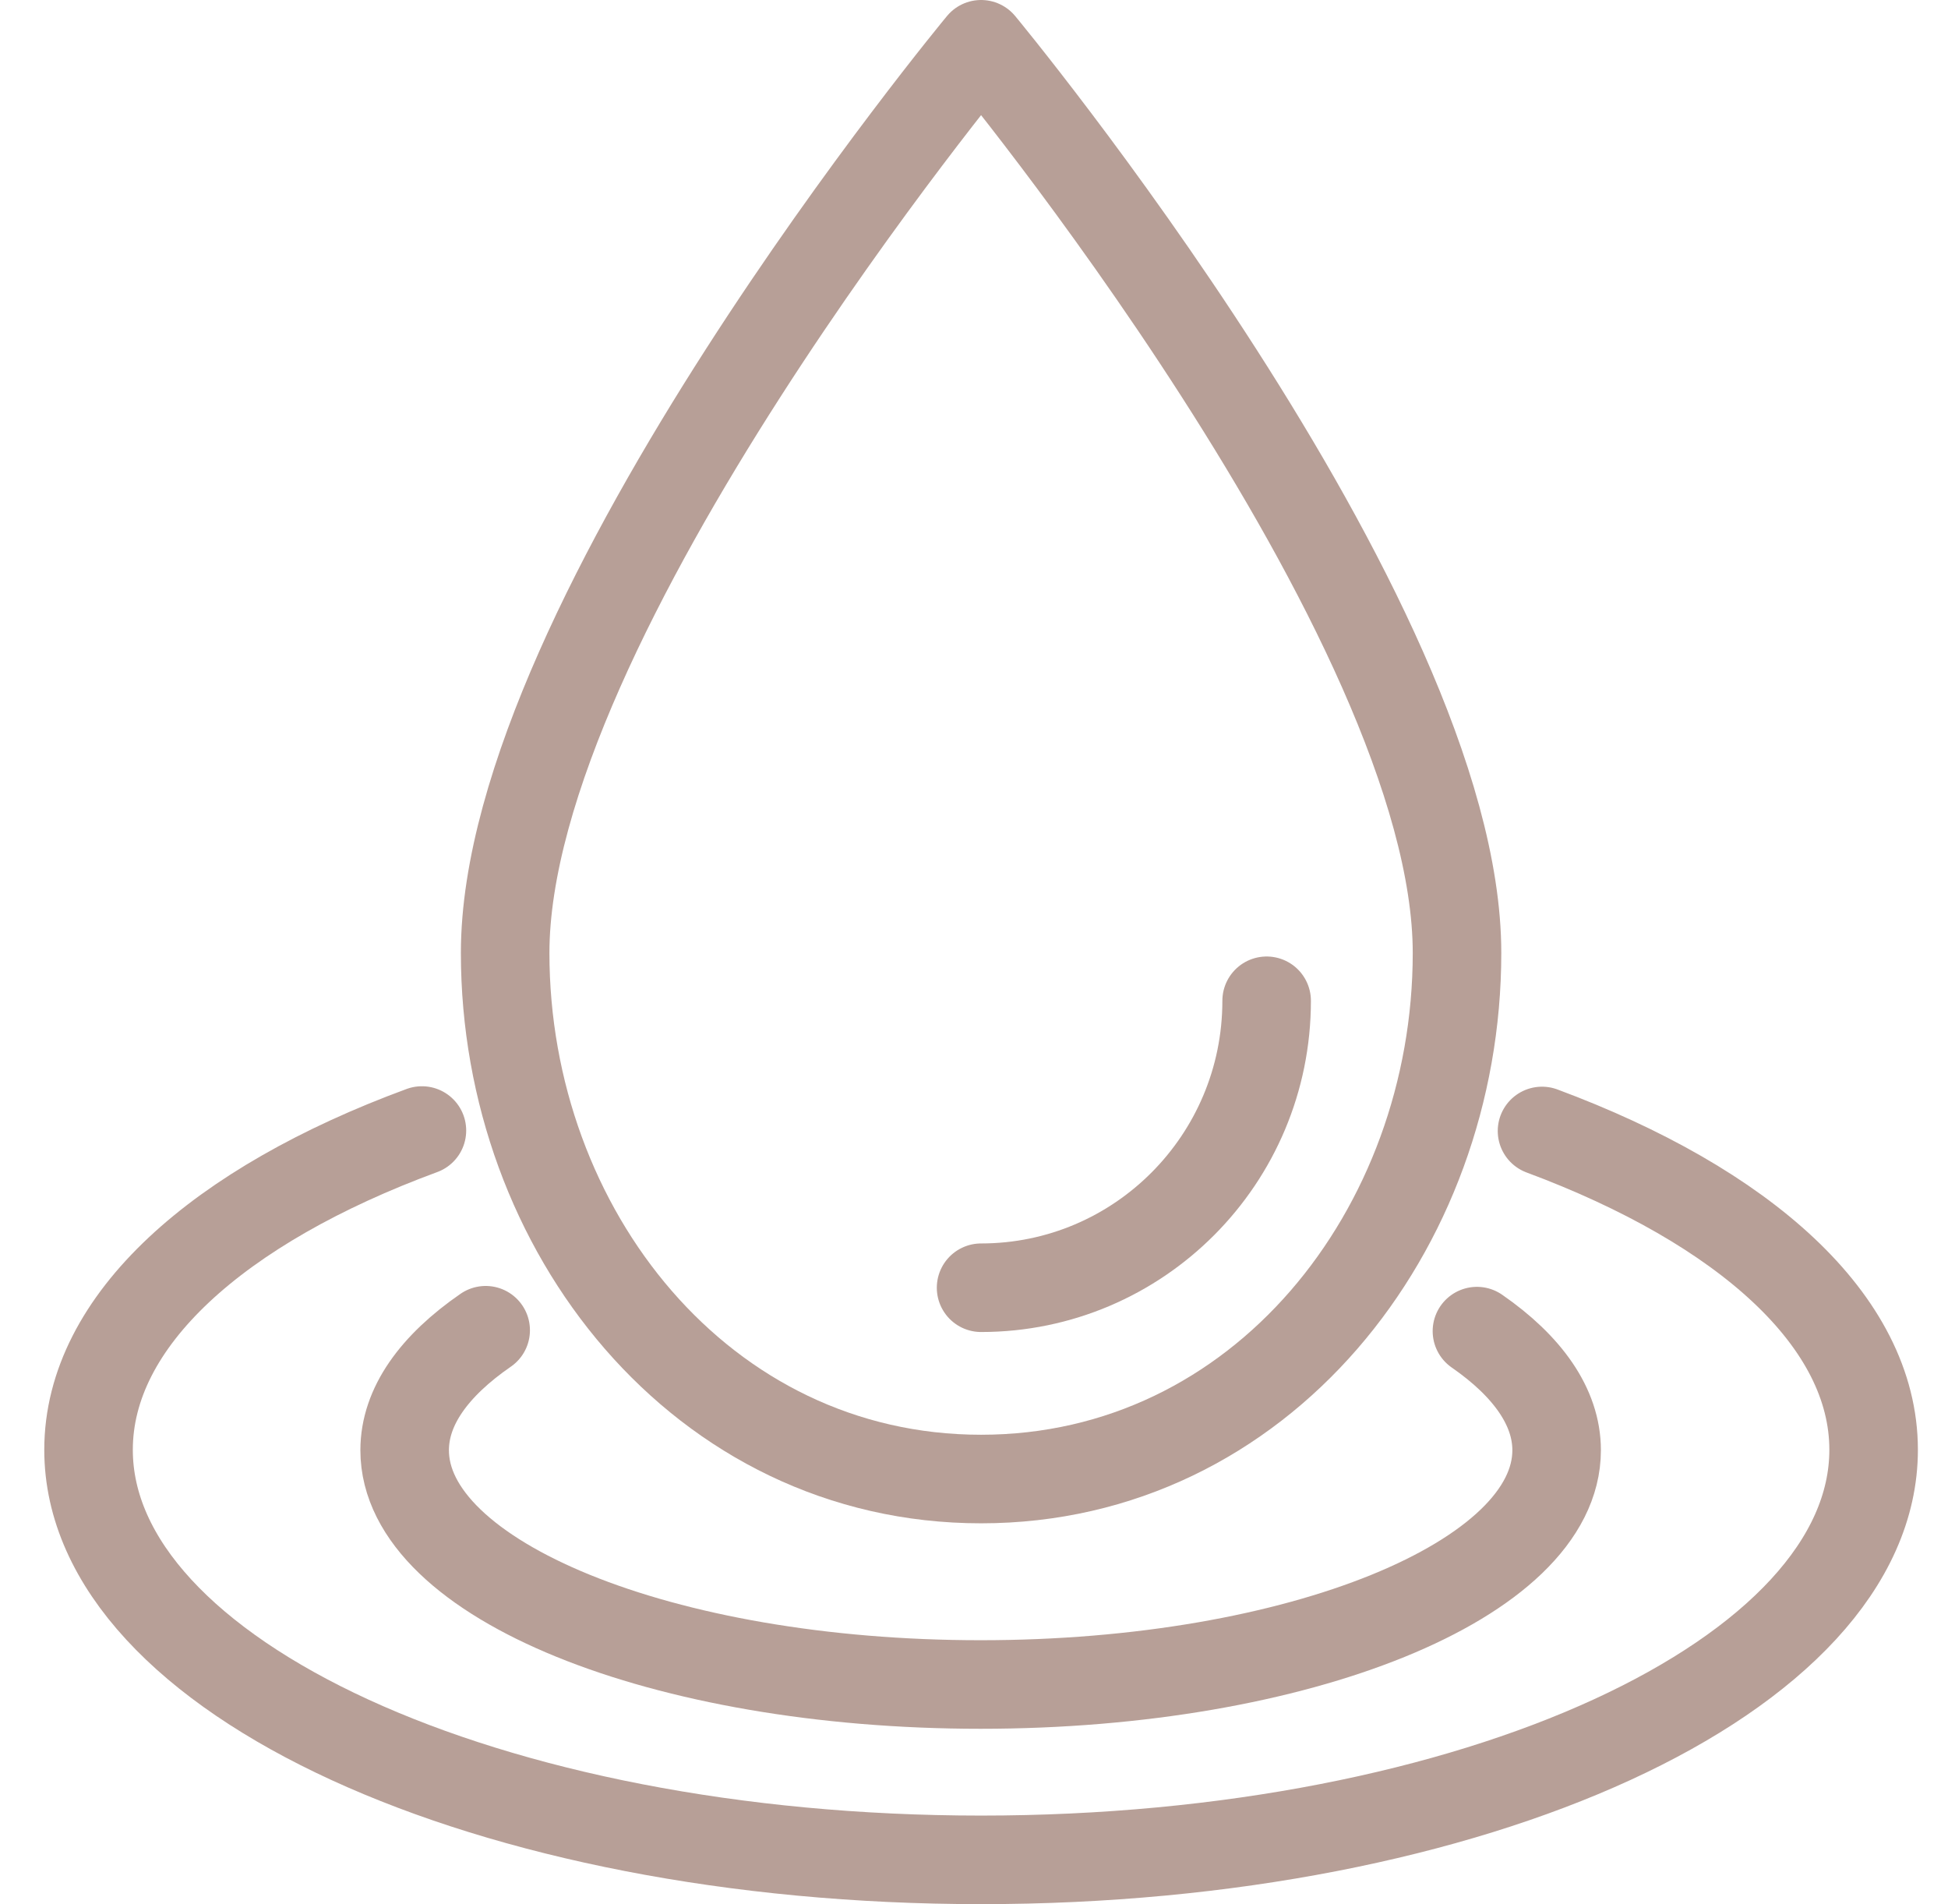
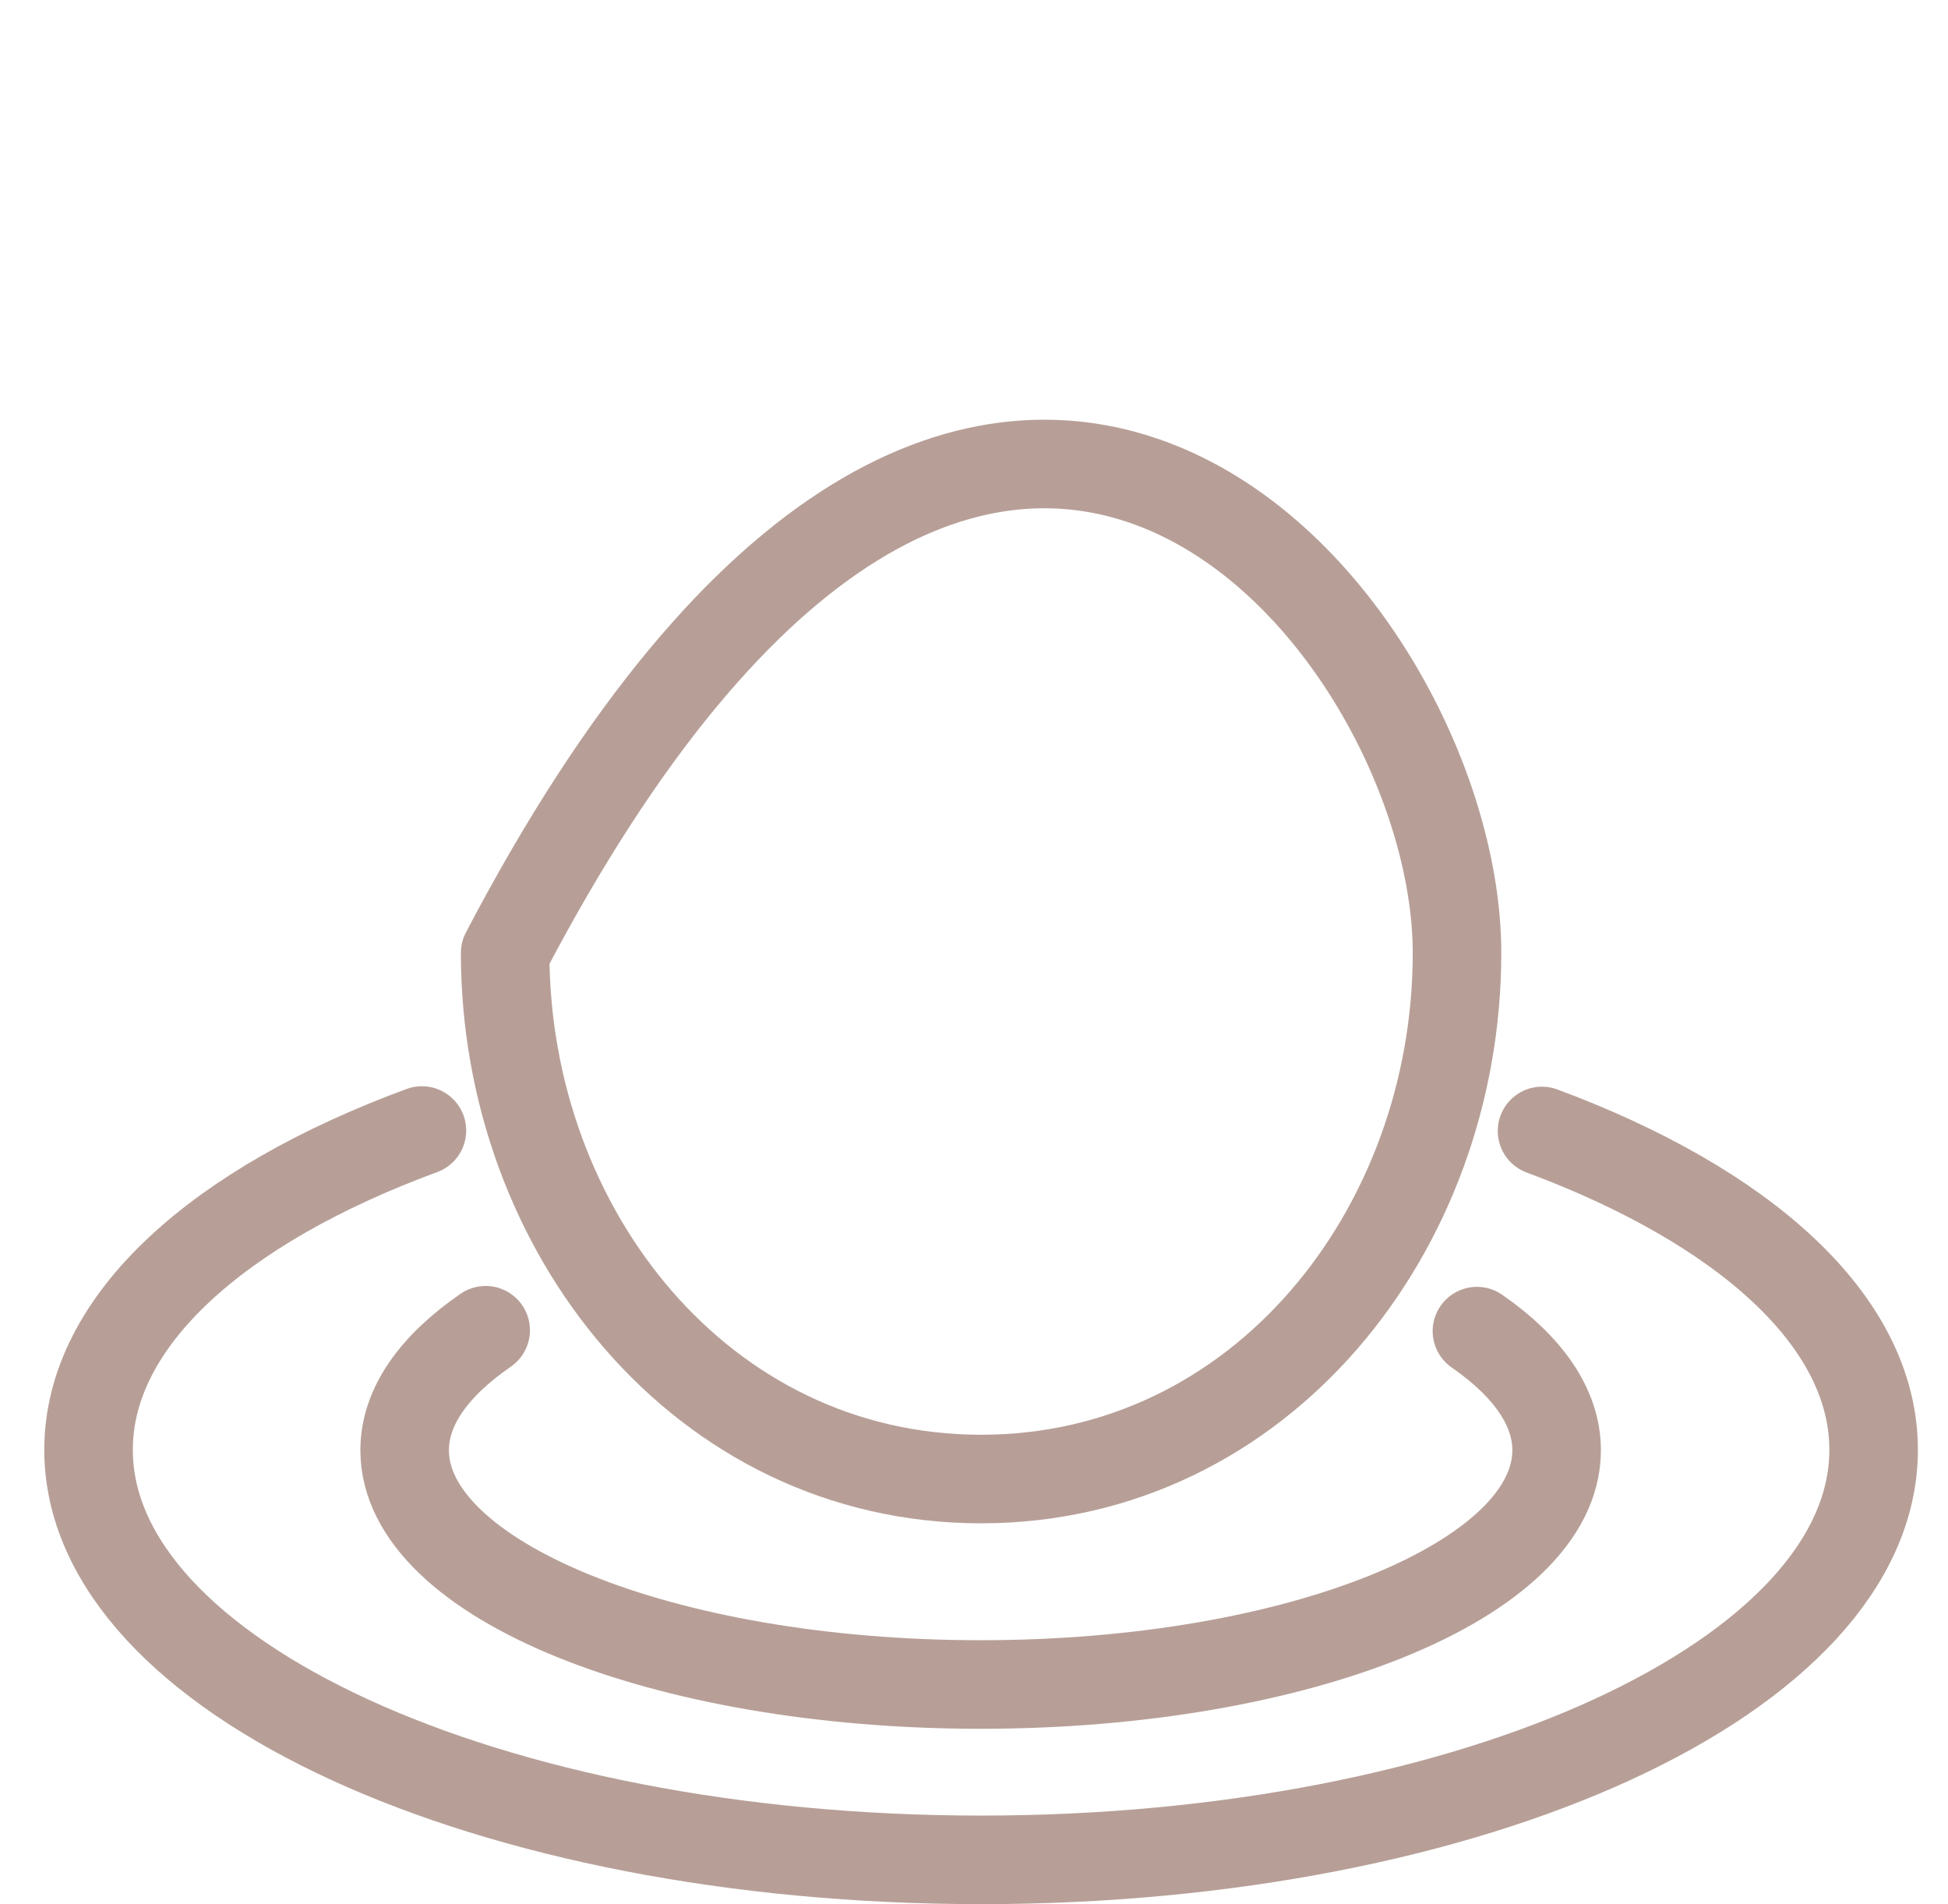
<svg xmlns="http://www.w3.org/2000/svg" fill="none" viewBox="0 0 44 43" height="43" width="44">
-   <path stroke-linejoin="round" stroke-linecap="round" stroke-width="2" stroke="#B79F97" d="M32.91 21.52C32.91 27.78 28.47 33.4 22.16 33.4C15.85 33.4 11.41 27.78 11.41 21.52C11.41 13.96 22.16 1 22.16 1C22.16 1 32.91 13.96 32.91 21.52Z" />
-   <path stroke-linejoin="round" stroke-linecap="round" stroke-width="2" stroke="#B79F97" d="M28.61 22.6C28.61 26.18 25.72 29.08 22.16 29.08" />
+   <path stroke-linejoin="round" stroke-linecap="round" stroke-width="2" stroke="#B79F97" d="M32.91 21.52C32.91 27.78 28.47 33.4 22.16 33.4C15.85 33.4 11.41 27.78 11.41 21.52C22.16 1 32.91 13.96 32.91 21.52Z" />
  <path stroke-linejoin="round" stroke-linecap="round" stroke-width="2" stroke="#B79F97" d="M33.36 30.06C34.5 30.85 35.16 31.77 35.16 32.75C35.16 35.67 29.34 38.04 22.15 38.04C14.96 38.04 9.14 35.67 9.14 32.75C9.14 31.76 9.81 30.84 10.97 30.04" />
  <path stroke-linejoin="round" stroke-linecap="round" stroke-width="2" stroke="#B79F97" d="M34.83 25.54C39.4 27.24 42.32 29.83 42.32 32.74C42.32 37.85 33.29 42 22.16 42C11.03 42 2 37.86 2 32.74C2 29.82 4.94 27.22 9.53 25.53" />
</svg>